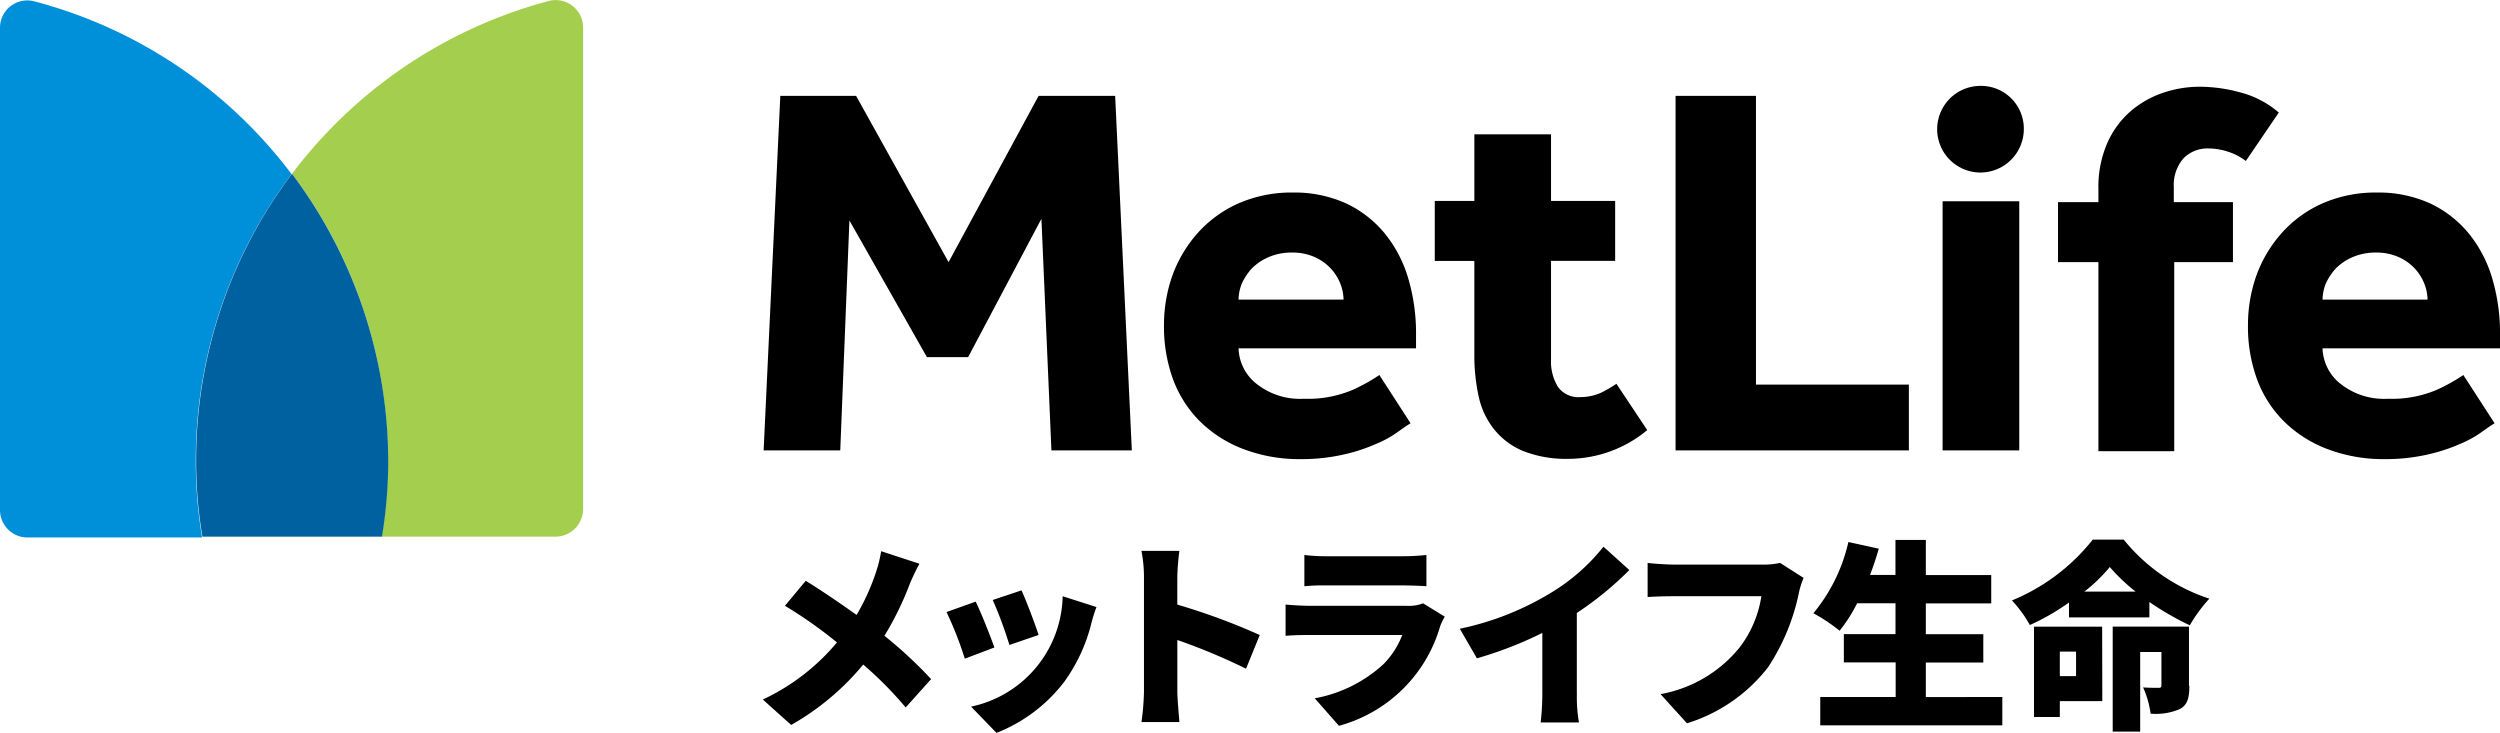
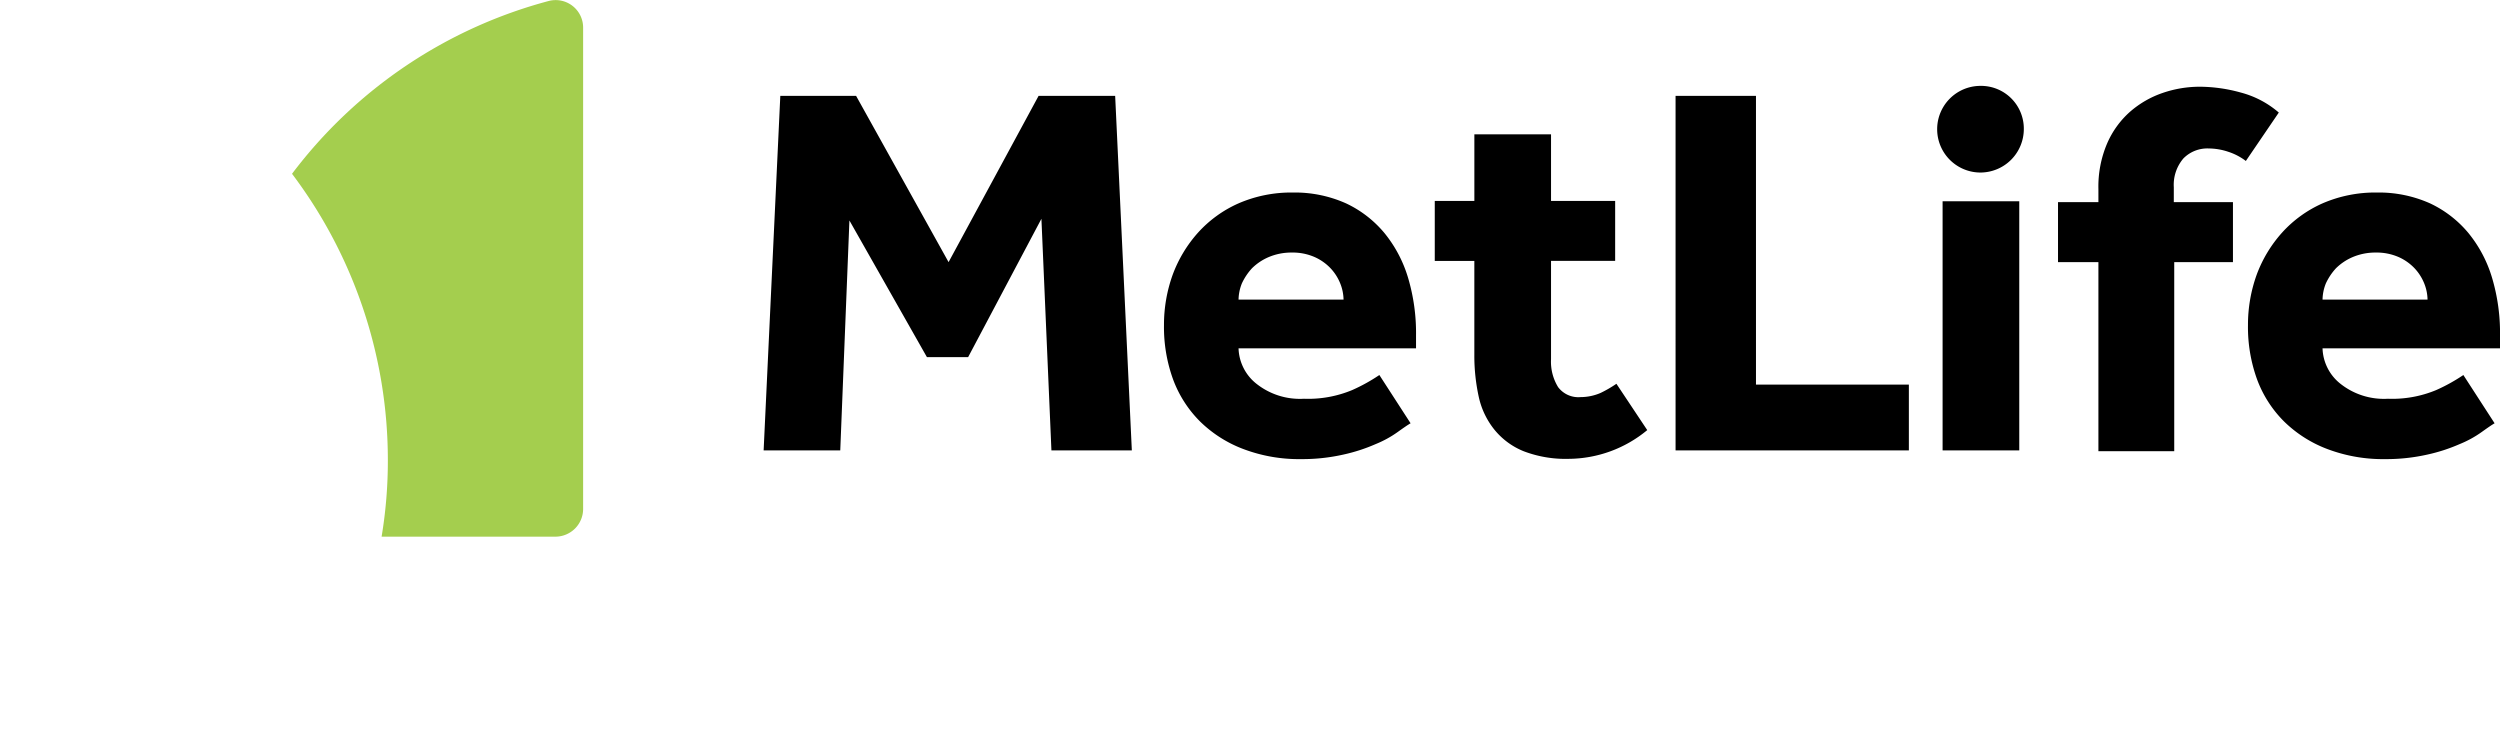
<svg xmlns="http://www.w3.org/2000/svg" width="109.166" height="32.002" viewBox="0 0 109.166 32.002">
  <defs>
    <style>.a{fill:#a4ce4e;}.b{fill:#0090da;}.c{fill:#0061a0;}</style>
  </defs>
  <g transform="translate(-176 -150.352)">
-     <path d="M219.454,177.306a9.522,9.522,0,0,0-.418.873,13.6,13.6,0,0,1-1.11,2.274,18.828,18.828,0,0,1,2.038,1.891l-1.11,1.237A16.434,16.434,0,0,0,217,181.708a11.262,11.262,0,0,1-3.147,2.638l-1.237-1.11a9.439,9.439,0,0,0,3.238-2.493,19.331,19.331,0,0,0-2.273-1.6l.91-1.092c.672.418,1.509.982,2.219,1.492a9.655,9.655,0,0,0,.855-1.892,5.772,5.772,0,0,0,.218-.892Zm3.274,3.656-1.292.491a15.284,15.284,0,0,0-.8-2.037l1.274-.455C222.146,179.435,222.546,180.454,222.728,180.962Zm4.457-1.764a6.578,6.578,0,0,0-.237.764,7.4,7.4,0,0,1-1.164,2.492,6.876,6.876,0,0,1-2.965,2.238l-1.11-1.146a5.036,5.036,0,0,0,4-4.821Zm-2.528,1.219-1.274.436a17.594,17.594,0,0,0-.728-1.964l1.255-.419C224.093,178.853,224.529,180,224.657,180.418Zm9.059,1.473a26.734,26.734,0,0,0-3-1.254v2.255c0,.237.055.928.091,1.328H229.15a11.194,11.194,0,0,0,.109-1.328v-5a6.114,6.114,0,0,0-.109-1.146h1.656a10.112,10.112,0,0,0-.091,1.146v1.2a28.051,28.051,0,0,1,3.6,1.328Zm8.677-2.273a2.867,2.867,0,0,0-.2.418,6.322,6.322,0,0,1-4.42,4.348l-1.055-1.2a6.03,6.03,0,0,0,3-1.492,3.658,3.658,0,0,0,.819-1.273h-3.984c-.218,0-.71,0-1.11.036v-1.365c.4.036.819.055,1.11.055h4.166a1.731,1.731,0,0,0,.728-.109Zm-6.13-2.693a7.964,7.964,0,0,0,.982.055h3.311a9.644,9.644,0,0,0,1.037-.055v1.365c-.237-.018-.71-.036-1.055-.036h-3.293a8.692,8.692,0,0,0-.982.036v-1.365Zm11.9,6.04a6.412,6.412,0,0,0,.091,1.274h-1.673a11.491,11.491,0,0,0,.073-1.274v-2.637a16.638,16.638,0,0,1-2.857,1.109l-.746-1.291a12.581,12.581,0,0,0,4-1.583,8.55,8.55,0,0,0,2.273-2l1.128,1.019a14.307,14.307,0,0,1-2.292,1.874v3.511Zm9.9-5.039a3.532,3.532,0,0,0-.218.71,9.306,9.306,0,0,1-1.328,3.183,7.138,7.138,0,0,1-3.547,2.456L251.816,183a5.749,5.749,0,0,0,3.438-2.02,4.855,4.855,0,0,0,.964-2.255H252.38c-.437,0-.91.018-1.128.036V177.27c.273.036.855.073,1.128.073h3.856a3.264,3.264,0,0,0,.8-.073Zm8.677,5.2v1.237h-7.95v-1.237h3.293v-1.51H259.82v-1.236h2.256v-1.346H260.4a6.816,6.816,0,0,1-.764,1.2,7.39,7.39,0,0,0-1.146-.764,7.452,7.452,0,0,0,1.528-3.111l1.328.291q-.164.573-.382,1.146h1.11v-1.528H263.4V177.8h2.856v1.237H263.4v1.346h2.51v1.236H263.4v1.51Zm5.312-6.858a8.044,8.044,0,0,0,3.729,2.565,6.609,6.609,0,0,0-.855,1.164,12.609,12.609,0,0,1-1.764-1.019v.673h-3.511V179a9.886,9.886,0,0,1-1.709.982,5.381,5.381,0,0,0-.782-1.073,8.715,8.715,0,0,0,3.529-2.656h1.365Zm-.946,7.04h-1.855V184h-1.128v-3.947H271.1Zm-1.855-2.165v1.073h.709v-1.073Zm3.31-2.619a8.053,8.053,0,0,1-1.128-1.073,6.981,6.981,0,0,1-1.11,1.073Zm2.346,4.111c0,.509-.073.837-.418,1.019a2.643,2.643,0,0,1-1.274.2,4.141,4.141,0,0,0-.327-1.146c.236.018.582.018.673.018s.127-.018.127-.127v-1.437h-.928v3.475h-1.2v-4.584h3.33v2.583Z" transform="translate(-3.306 -2.338)" />
    <g transform="translate(176 150.352)">
      <path class="a" d="M190.018,157.941a20.757,20.757,0,0,1,4.184,12.516,20.037,20.037,0,0,1-.273,3.329h7.6a1.211,1.211,0,0,0,1.2-1.2v-21.03a1.2,1.2,0,0,0-1.491-1.164A20.7,20.7,0,0,0,190.018,157.941Z" transform="translate(-177.266 -150.352)" />
-       <path class="b" d="M184.822,173.805a20.2,20.2,0,0,1-.273-3.329,20.752,20.752,0,0,1,4.185-12.516,20.627,20.627,0,0,0-11.242-7.549A1.192,1.192,0,0,0,176,151.576v21.048a1.2,1.2,0,0,0,1.2,1.2h7.622Z" transform="translate(-176 -150.354)" />
-       <path class="c" d="M189.6,158.694a20.752,20.752,0,0,0-4.185,12.516,20.037,20.037,0,0,0,.273,3.329h7.841a20.2,20.2,0,0,0,.273-3.329A20.932,20.932,0,0,0,189.6,158.694Z" transform="translate(-176.85 -151.105)" />
      <path d="M265.79,158.259a1.892,1.892,0,0,1,0-3.784,1.868,1.868,0,0,1,1.892,1.892A1.9,1.9,0,0,1,265.79,158.259Zm-53.136,12.134H216l.4-10.041,3.384,5.967h1.8l3.2-6.04.437,10.114h3.511l-.728-15.481H224.66l-3.93,7.259-4.038-7.259h-3.31Zm26.887-3.292a7.687,7.687,0,0,1-1.183.655,4.989,4.989,0,0,1-2.11.381,3.054,3.054,0,0,1-2.074-.654,2.049,2.049,0,0,1-.782-1.547h7.75v-.564a8.464,8.464,0,0,0-.346-2.511,5.632,5.632,0,0,0-1.037-1.964,4.872,4.872,0,0,0-1.674-1.292,5.48,5.48,0,0,0-2.328-.473,5.777,5.777,0,0,0-2.365.473,5.236,5.236,0,0,0-1.765,1.274,5.727,5.727,0,0,0-1.109,1.837,6.442,6.442,0,0,0-.382,2.2,6.688,6.688,0,0,0,.4,2.383,5.08,5.08,0,0,0,1.182,1.837,5.436,5.436,0,0,0,1.892,1.2,6.858,6.858,0,0,0,2.511.437,8.166,8.166,0,0,0,1.855-.2,7.455,7.455,0,0,0,1.4-.455,4.677,4.677,0,0,0,.964-.528c.255-.182.437-.309.564-.382Zm-6.149-3.293a1.978,1.978,0,0,1,.146-.71,2.573,2.573,0,0,1,.437-.655,2.343,2.343,0,0,1,.728-.49,2.543,2.543,0,0,1,1.019-.2,2.384,2.384,0,0,1,1,.2,2.171,2.171,0,0,1,.691.49,2.11,2.11,0,0,1,.418.655,1.979,1.979,0,0,1,.146.71Zm19.083,6.585h10.187v-2.874h-6.676V154.912h-3.511Zm11.66,0h3.348V159.514h-3.348Zm14.681-14.753a4.156,4.156,0,0,0-1.656-.873,6.807,6.807,0,0,0-1.783-.255,4.987,4.987,0,0,0-1.637.273,4.257,4.257,0,0,0-1.419.819,3.933,3.933,0,0,0-1,1.382,4.791,4.791,0,0,0-.382,2v.564h-1.764v2.62h1.764v8.258h3.311V162.17h2.564v-2.62h-2.583V158.9a1.771,1.771,0,0,1,.418-1.255,1.463,1.463,0,0,1,1.109-.437,2.722,2.722,0,0,1,.855.146,2.563,2.563,0,0,1,.764.4Zm-28.924,11.843a5.244,5.244,0,0,1-.691.4,2.2,2.2,0,0,1-.873.182,1.106,1.106,0,0,1-.982-.436,2.115,2.115,0,0,1-.309-1.219v-4.293h2.8V159.5h-2.8v-2.91h-3.348v2.91H241.96v2.62h1.728v4.111a8.4,8.4,0,0,0,.2,1.855,3.456,3.456,0,0,0,.691,1.419,3.172,3.172,0,0,0,1.274.928,5.122,5.122,0,0,0,1.946.328,5.42,5.42,0,0,0,3.439-1.255Zm36.983-.382a7.712,7.712,0,0,1-1.182.655,4.99,4.99,0,0,1-2.111.381,3.054,3.054,0,0,1-2.074-.654,2.049,2.049,0,0,1-.782-1.547h7.75v-.564a8.463,8.463,0,0,0-.346-2.511,5.631,5.631,0,0,0-1.037-1.964,4.878,4.878,0,0,0-1.673-1.292,5.484,5.484,0,0,0-2.329-.473,5.777,5.777,0,0,0-2.365.473,5.241,5.241,0,0,0-1.764,1.274,5.713,5.713,0,0,0-1.11,1.837,6.442,6.442,0,0,0-.382,2.2,6.688,6.688,0,0,0,.4,2.383,5.082,5.082,0,0,0,1.183,1.837,5.441,5.441,0,0,0,1.891,1.2,6.858,6.858,0,0,0,2.511.437,8.168,8.168,0,0,0,1.856-.2,7.468,7.468,0,0,0,1.4-.455,4.676,4.676,0,0,0,.964-.528c.255-.182.437-.309.564-.382Zm-6.149-3.293a1.978,1.978,0,0,1,.146-.71,2.573,2.573,0,0,1,.437-.655,2.343,2.343,0,0,1,.728-.49,2.543,2.543,0,0,1,1.019-.2,2.392,2.392,0,0,1,1,.2,2.171,2.171,0,0,1,.691.49,2.109,2.109,0,0,1,.418.655,1.978,1.978,0,0,1,.146.71Z" transform="translate(-179.309 -150.725)" />
    </g>
  </g>
</svg>